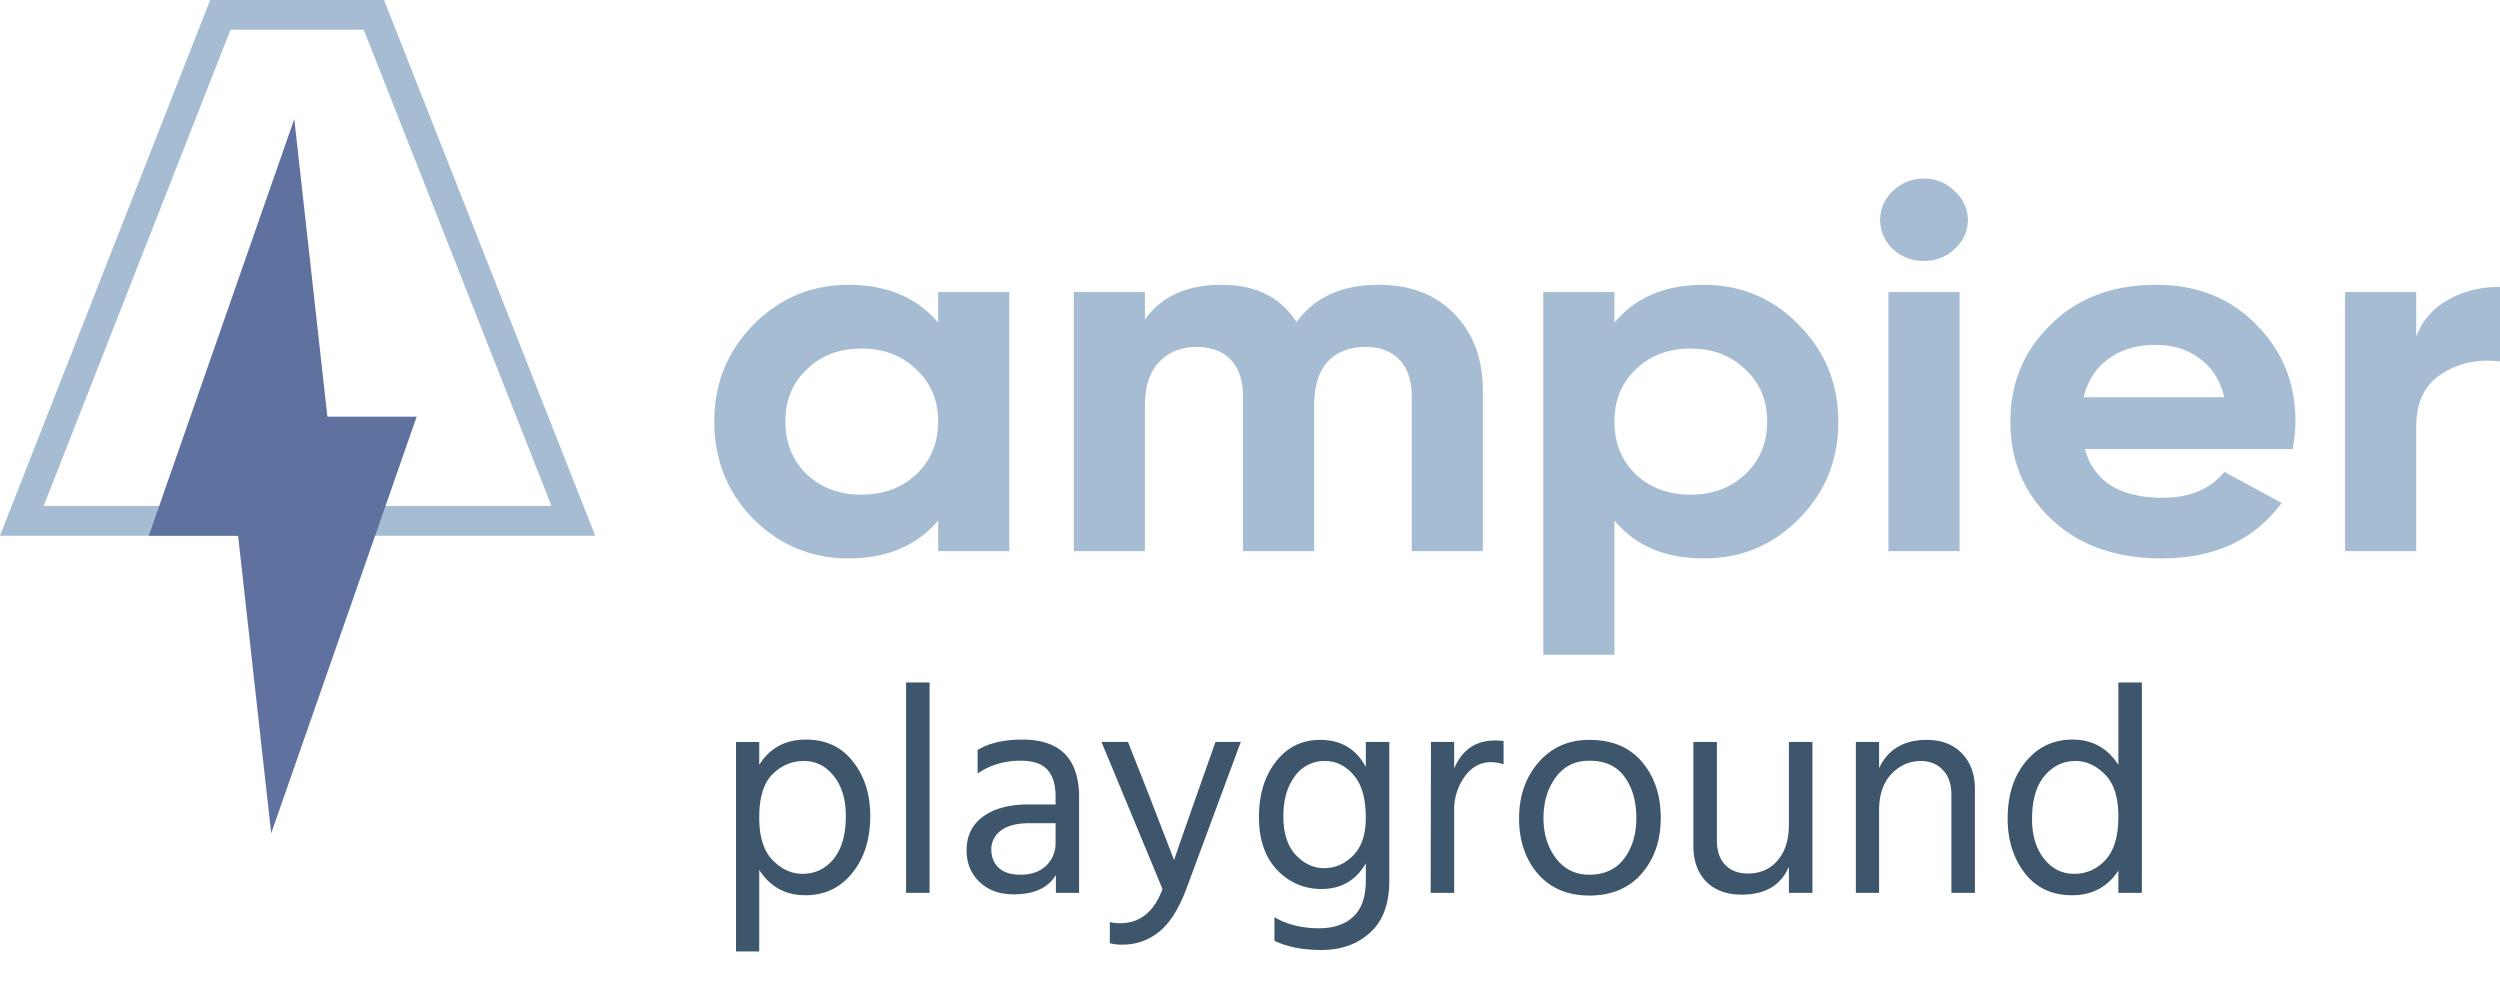
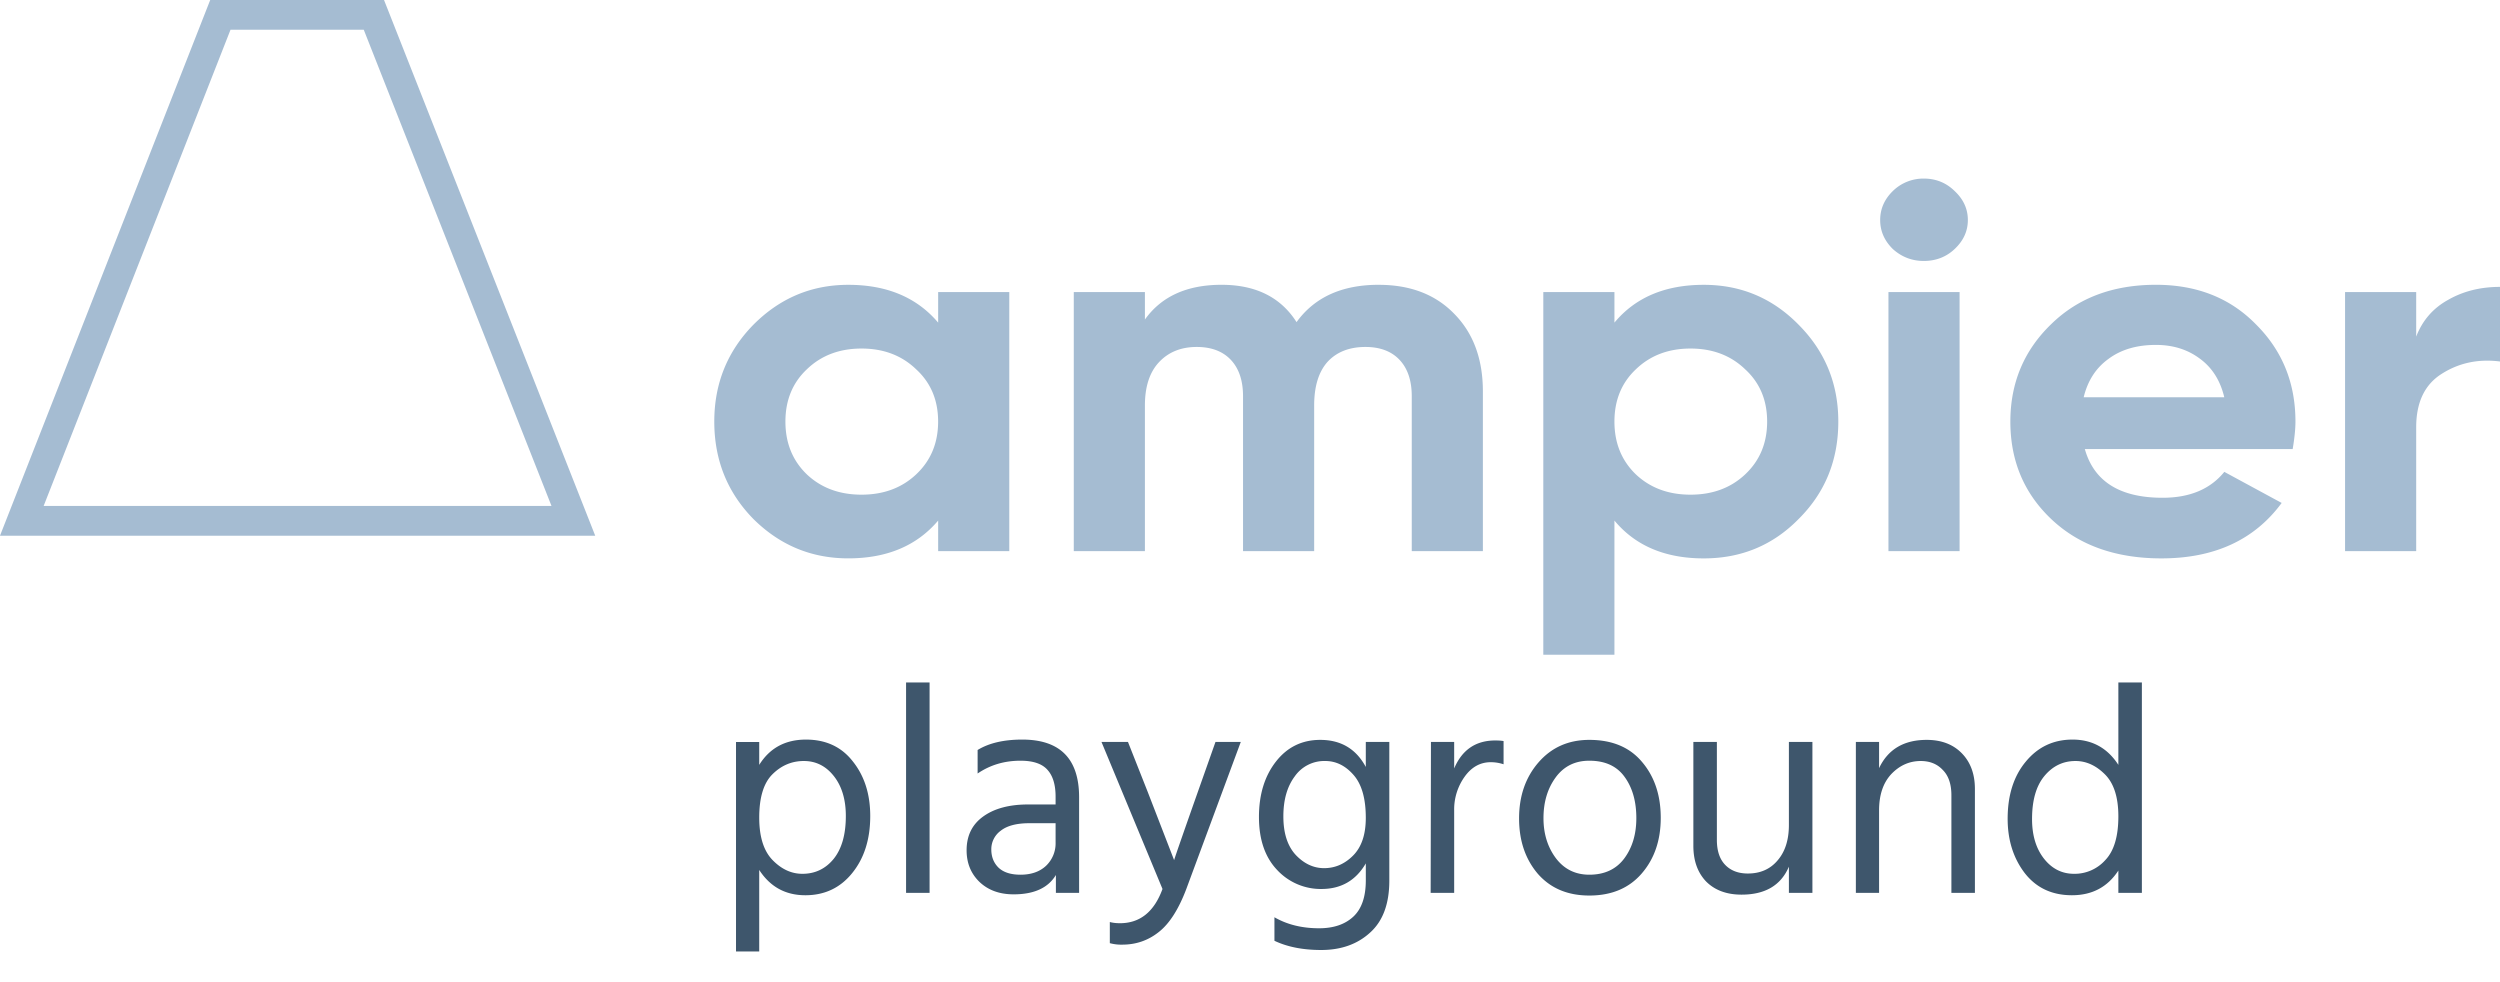
<svg xmlns="http://www.w3.org/2000/svg" width="84" height="33" viewBox="0 0 84 33" fill="none">
  <path d="M26.96 29.36c.427 0 .777-.167 1.05-.5.273-.34.41-.82.41-1.44 0-.553-.133-1-.4-1.34-.267-.34-.603-.51-1.01-.51-.407 0-.76.15-1.06.45-.293.293-.44.777-.44 1.45 0 .647.15 1.123.45 1.43.3.307.633.46 1 .46Zm-1.45-4.43v.77c.353-.567.877-.85 1.57-.85.673 0 1.2.247 1.58.74.387.487.58 1.097.58 1.83 0 .78-.203 1.42-.61 1.92-.4.493-.923.74-1.57.74-.667 0-1.183-.283-1.55-.85v2.74h-.78v-7.04h.78ZM30.444 30v-7.07h.79V30h-.79Zm5.024-2.34h-.88c-.427 0-.747.083-.96.25a.768.768 0 0 0-.32.63c0 .253.083.46.25.62.166.153.41.23.73.23.36 0 .647-.1.86-.3a1.04 1.04 0 0 0 .32-.78v-.65Zm-2.62-1.67v-.79c.38-.233.88-.35 1.5-.35 1.273 0 1.91.647 1.91 1.94V30h-.78v-.6c-.26.433-.733.65-1.42.65-.474 0-.857-.14-1.15-.42-.287-.28-.43-.633-.43-1.06 0-.487.183-.863.55-1.13.373-.273.88-.41 1.52-.41h.92v-.26c0-.4-.09-.7-.27-.9-.18-.207-.483-.31-.91-.31-.54 0-1.02.143-1.44.43Zm6.212 3.88-2.05-4.94h.89l.66 1.67.89 2.3c.053-.173.32-.94.8-2.3l.59-1.67h.85l-1.83 4.94c-.26.687-.57 1.17-.93 1.45-.354.28-.76.42-1.22.42a1.45 1.45 0 0 1-.42-.05v-.71c.1.027.213.04.34.04.673 0 1.15-.383 1.43-1.15Zm5.431-.7c.367 0 .69-.14.97-.42.287-.287.43-.71.43-1.27 0-.647-.136-1.127-.41-1.44-.273-.313-.59-.47-.95-.47a1.21 1.21 0 0 0-1.03.52c-.253.34-.38.787-.38 1.34 0 .567.14 1 .42 1.3.28.293.597.44.95.44Zm1.4-4.24h.79v4.66c0 .773-.213 1.353-.64 1.74-.426.393-.976.59-1.65.59-.613 0-1.136-.103-1.57-.31v-.79c.427.247.927.37 1.5.37.487 0 .87-.13 1.15-.39.28-.26.42-.667.42-1.22v-.57c-.333.573-.83.86-1.49.86a2 2 0 0 1-1.49-.64c-.406-.427-.61-1.02-.61-1.78 0-.753.19-1.373.57-1.86.38-.487.877-.73 1.49-.73.694 0 1.204.303 1.53.91v-.84Zm2.969 0v.89c.266-.627.726-.94 1.38-.94.12 0 .213.007.28.02v.78a1.35 1.35 0 0 0-.43-.07c-.354 0-.647.163-.88.49a1.89 1.89 0 0 0-.35 1.13V30h-.79l.01-5.07h.78Zm4.541 5.16c-.726 0-1.303-.243-1.73-.73-.42-.493-.63-1.113-.63-1.86 0-.753.217-1.38.65-1.88.44-.507 1.01-.76 1.71-.76.767 0 1.357.247 1.77.74.42.493.63 1.12.63 1.88 0 .753-.213 1.377-.64 1.87-.426.493-1.013.74-1.76.74Zm0-4.53c-.48 0-.856.187-1.13.56-.273.373-.41.83-.41 1.37 0 .527.14.977.42 1.35.28.367.654.55 1.12.55.507 0 .897-.18 1.17-.54.274-.367.41-.82.41-1.36 0-.56-.13-1.02-.39-1.38-.26-.367-.656-.55-1.19-.55Zm6.706-.63h.79V30h-.79v-.88c-.267.627-.797.94-1.59.94-.5 0-.897-.147-1.19-.44-.287-.3-.43-.7-.43-1.2v-3.49h.79v3.29c0 .367.093.647.28.84.186.193.44.29.76.29.42 0 .753-.147 1-.44.253-.293.38-.69.38-1.19v-2.79Zm3.03 0v.88c.3-.633.833-.95 1.6-.95.493 0 .887.15 1.18.45.293.3.44.7.44 1.2V30h-.79v-3.28c0-.373-.097-.657-.29-.85-.187-.2-.433-.3-.74-.3-.38 0-.71.147-.99.44-.273.293-.41.7-.41 1.22V30h-.78v-5.07h.78Zm6.55 4.43a1.38 1.38 0 0 0 1.05-.46c.294-.307.44-.797.44-1.47 0-.64-.15-1.11-.45-1.41-.3-.3-.63-.45-.99-.45-.42 0-.77.17-1.05.51-.273.333-.41.813-.41 1.44 0 .547.134.99.4 1.33.267.34.604.51 1.01.51Zm1.49-6.43h.79V30h-.79v-.75c-.36.553-.88.83-1.56.83-.673 0-1.203-.25-1.59-.75-.38-.5-.57-1.107-.57-1.82 0-.793.204-1.433.61-1.92.407-.493.93-.74 1.57-.74.66 0 1.174.283 1.54.85v-2.77Z" fill="#3E566C" />
  <path d="M31.522 10.84V9.813h2.39v8.705h-2.39v-1.027c-.717.847-1.723 1.27-3.02 1.27-1.235 0-2.297-.44-3.187-1.322-.877-.894-1.315-1.985-1.315-3.274 0-1.276.439-2.362 1.315-3.255.89-.894 1.952-1.34 3.187-1.34 1.297 0 2.303.423 3.02 1.27Zm-4.41 5.101c.482.453 1.094.68 1.835.68.74 0 1.352-.227 1.834-.68.494-.464.74-1.056.74-1.776s-.246-1.305-.74-1.758c-.482-.464-1.093-.696-1.834-.696-.741 0-1.353.232-1.835.696-.481.453-.722 1.039-.722 1.758 0 .72.24 1.312.722 1.776ZM46.324 9.57c1.062 0 1.908.324 2.538.974.642.65.963 1.52.963 2.612v5.362h-2.39v-5.206c0-.522-.136-.928-.407-1.218-.272-.29-.655-.436-1.149-.436-.543 0-.97.169-1.278.505-.297.337-.445.824-.445 1.463v4.892h-2.39v-5.206c0-.522-.136-.928-.407-1.218-.272-.29-.655-.436-1.149-.436-.531 0-.957.174-1.278.523-.309.336-.463.818-.463 1.445v4.892h-2.39V9.813h2.39v.923c.555-.778 1.414-1.167 2.575-1.167 1.148 0 1.988.418 2.52 1.254.605-.836 1.525-1.254 2.76-1.254Zm10.922 0c1.248 0 2.31.446 3.187 1.34.889.893 1.334 1.979 1.334 3.255 0 1.3-.445 2.391-1.334 3.274-.865.882-1.927 1.323-3.187 1.323-1.297 0-2.297-.424-3.001-1.271V22h-2.39V9.813h2.39v1.027c.704-.847 1.704-1.27 3.001-1.27Zm-2.279 6.371c.482.453 1.093.68 1.834.68.742 0 1.353-.227 1.835-.68.494-.464.74-1.056.74-1.776s-.246-1.305-.74-1.758c-.482-.464-1.093-.696-1.835-.696-.74 0-1.352.232-1.834.696-.481.453-.722 1.039-.722 1.758 0 .72.24 1.312.722 1.776Zm9.671-7.173c-.395 0-.741-.133-1.038-.4-.284-.279-.426-.604-.426-.975 0-.372.142-.697.426-.975A1.468 1.468 0 0 1 64.638 6c.407 0 .753.14 1.037.418.297.278.445.603.445.975 0 .371-.148.696-.445.975-.284.267-.63.4-1.037.4Zm1.204 9.75h-2.39V9.813h2.39v8.705Zm11.191-3.43H70.05c.308 1.091 1.18 1.637 2.612 1.637.914 0 1.605-.29 2.075-.87l1.927 1.044c-.914 1.242-2.26 1.863-4.04 1.863-1.53 0-2.76-.436-3.686-1.306-.926-.87-1.39-1.967-1.39-3.29 0-1.3.458-2.392 1.372-3.274.901-.882 2.075-1.323 3.52-1.323 1.37 0 2.488.441 3.353 1.323.89.882 1.334 1.973 1.334 3.273 0 .244-.031.552-.093.923Zm-7.021-1.74h4.724c-.136-.57-.414-1.005-.834-1.307-.407-.301-.895-.452-1.463-.452-.643 0-1.174.156-1.594.47-.42.302-.698.731-.833 1.288Zm11.172-3.535v1.497c.21-.545.568-.957 1.075-1.236.506-.29 1.086-.435 1.741-.435v2.507c-.729-.093-1.383.046-1.964.418-.568.36-.852.957-.852 1.793v4.161h-2.39V9.813h2.39Z" fill="#A5BCD2" />
  <path d="M.733 17.5 7.404.5h5.159l6.702 17H.733Z" stroke="#A5BCD2" />
-   <path fill-rule="evenodd" clip-rule="evenodd" d="M5 18 9.888 4 11 14h3L9.112 28 8 18H5Z" fill="#5F719F" />
</svg>